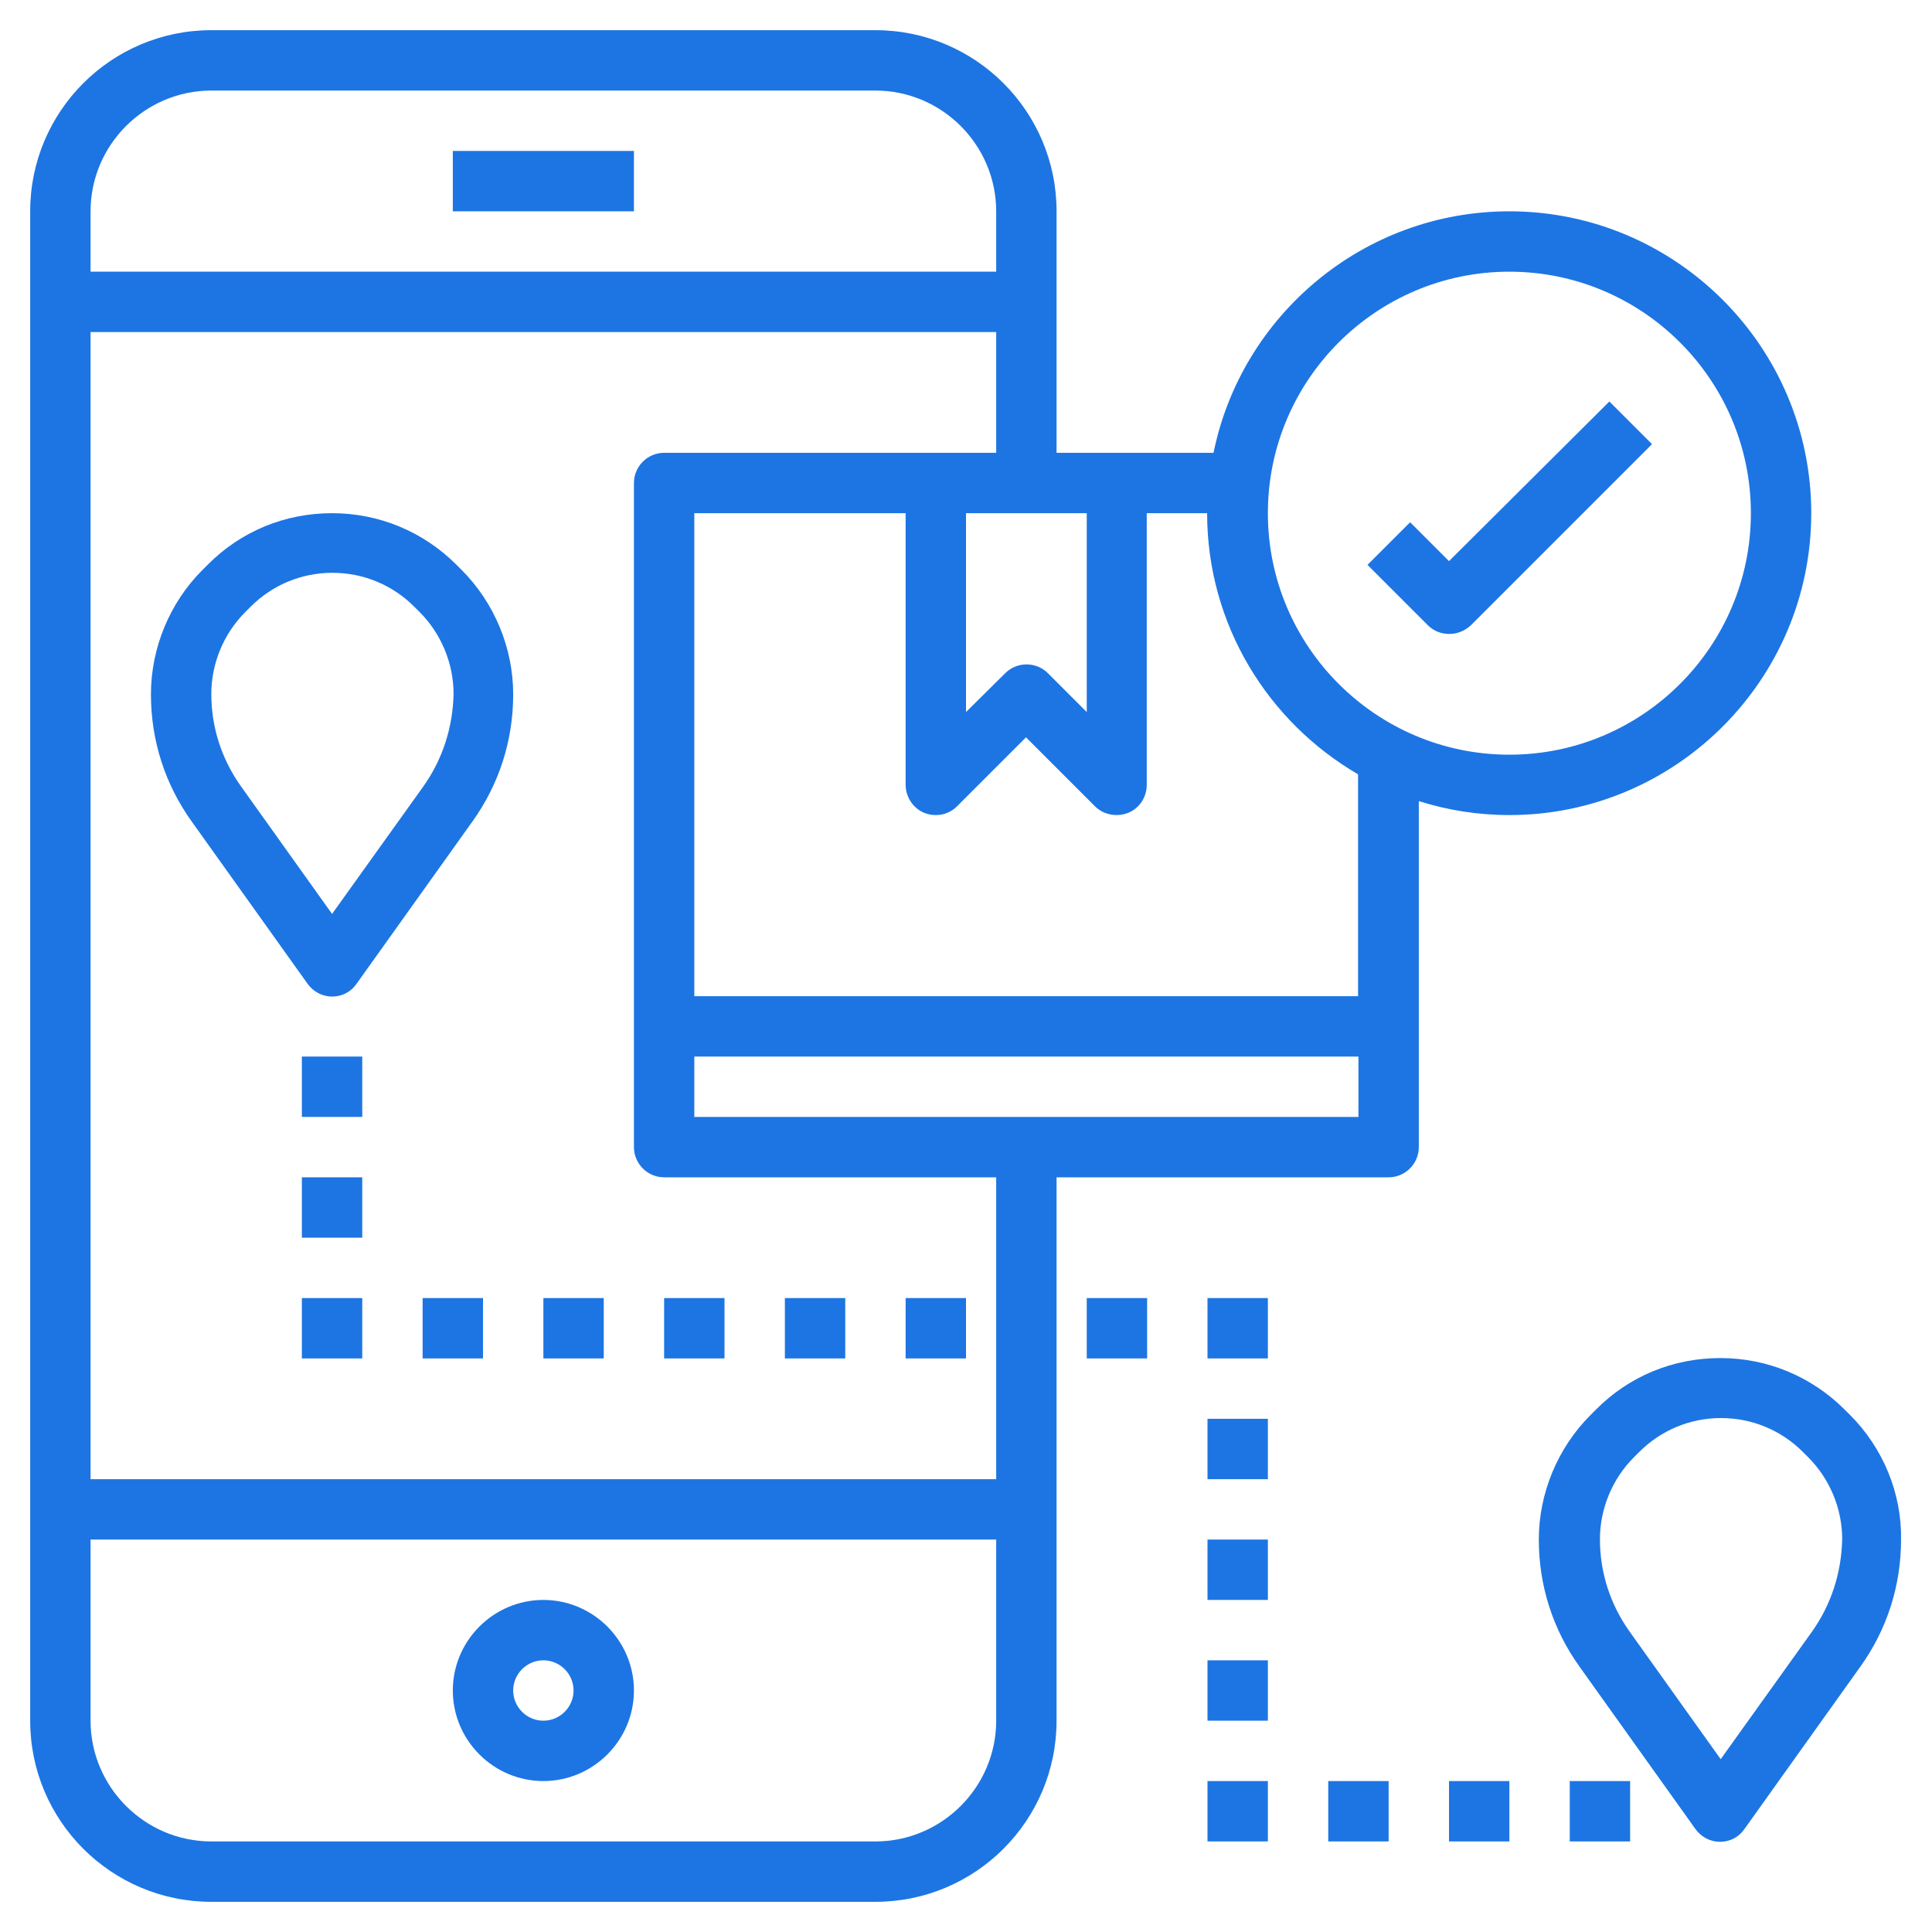
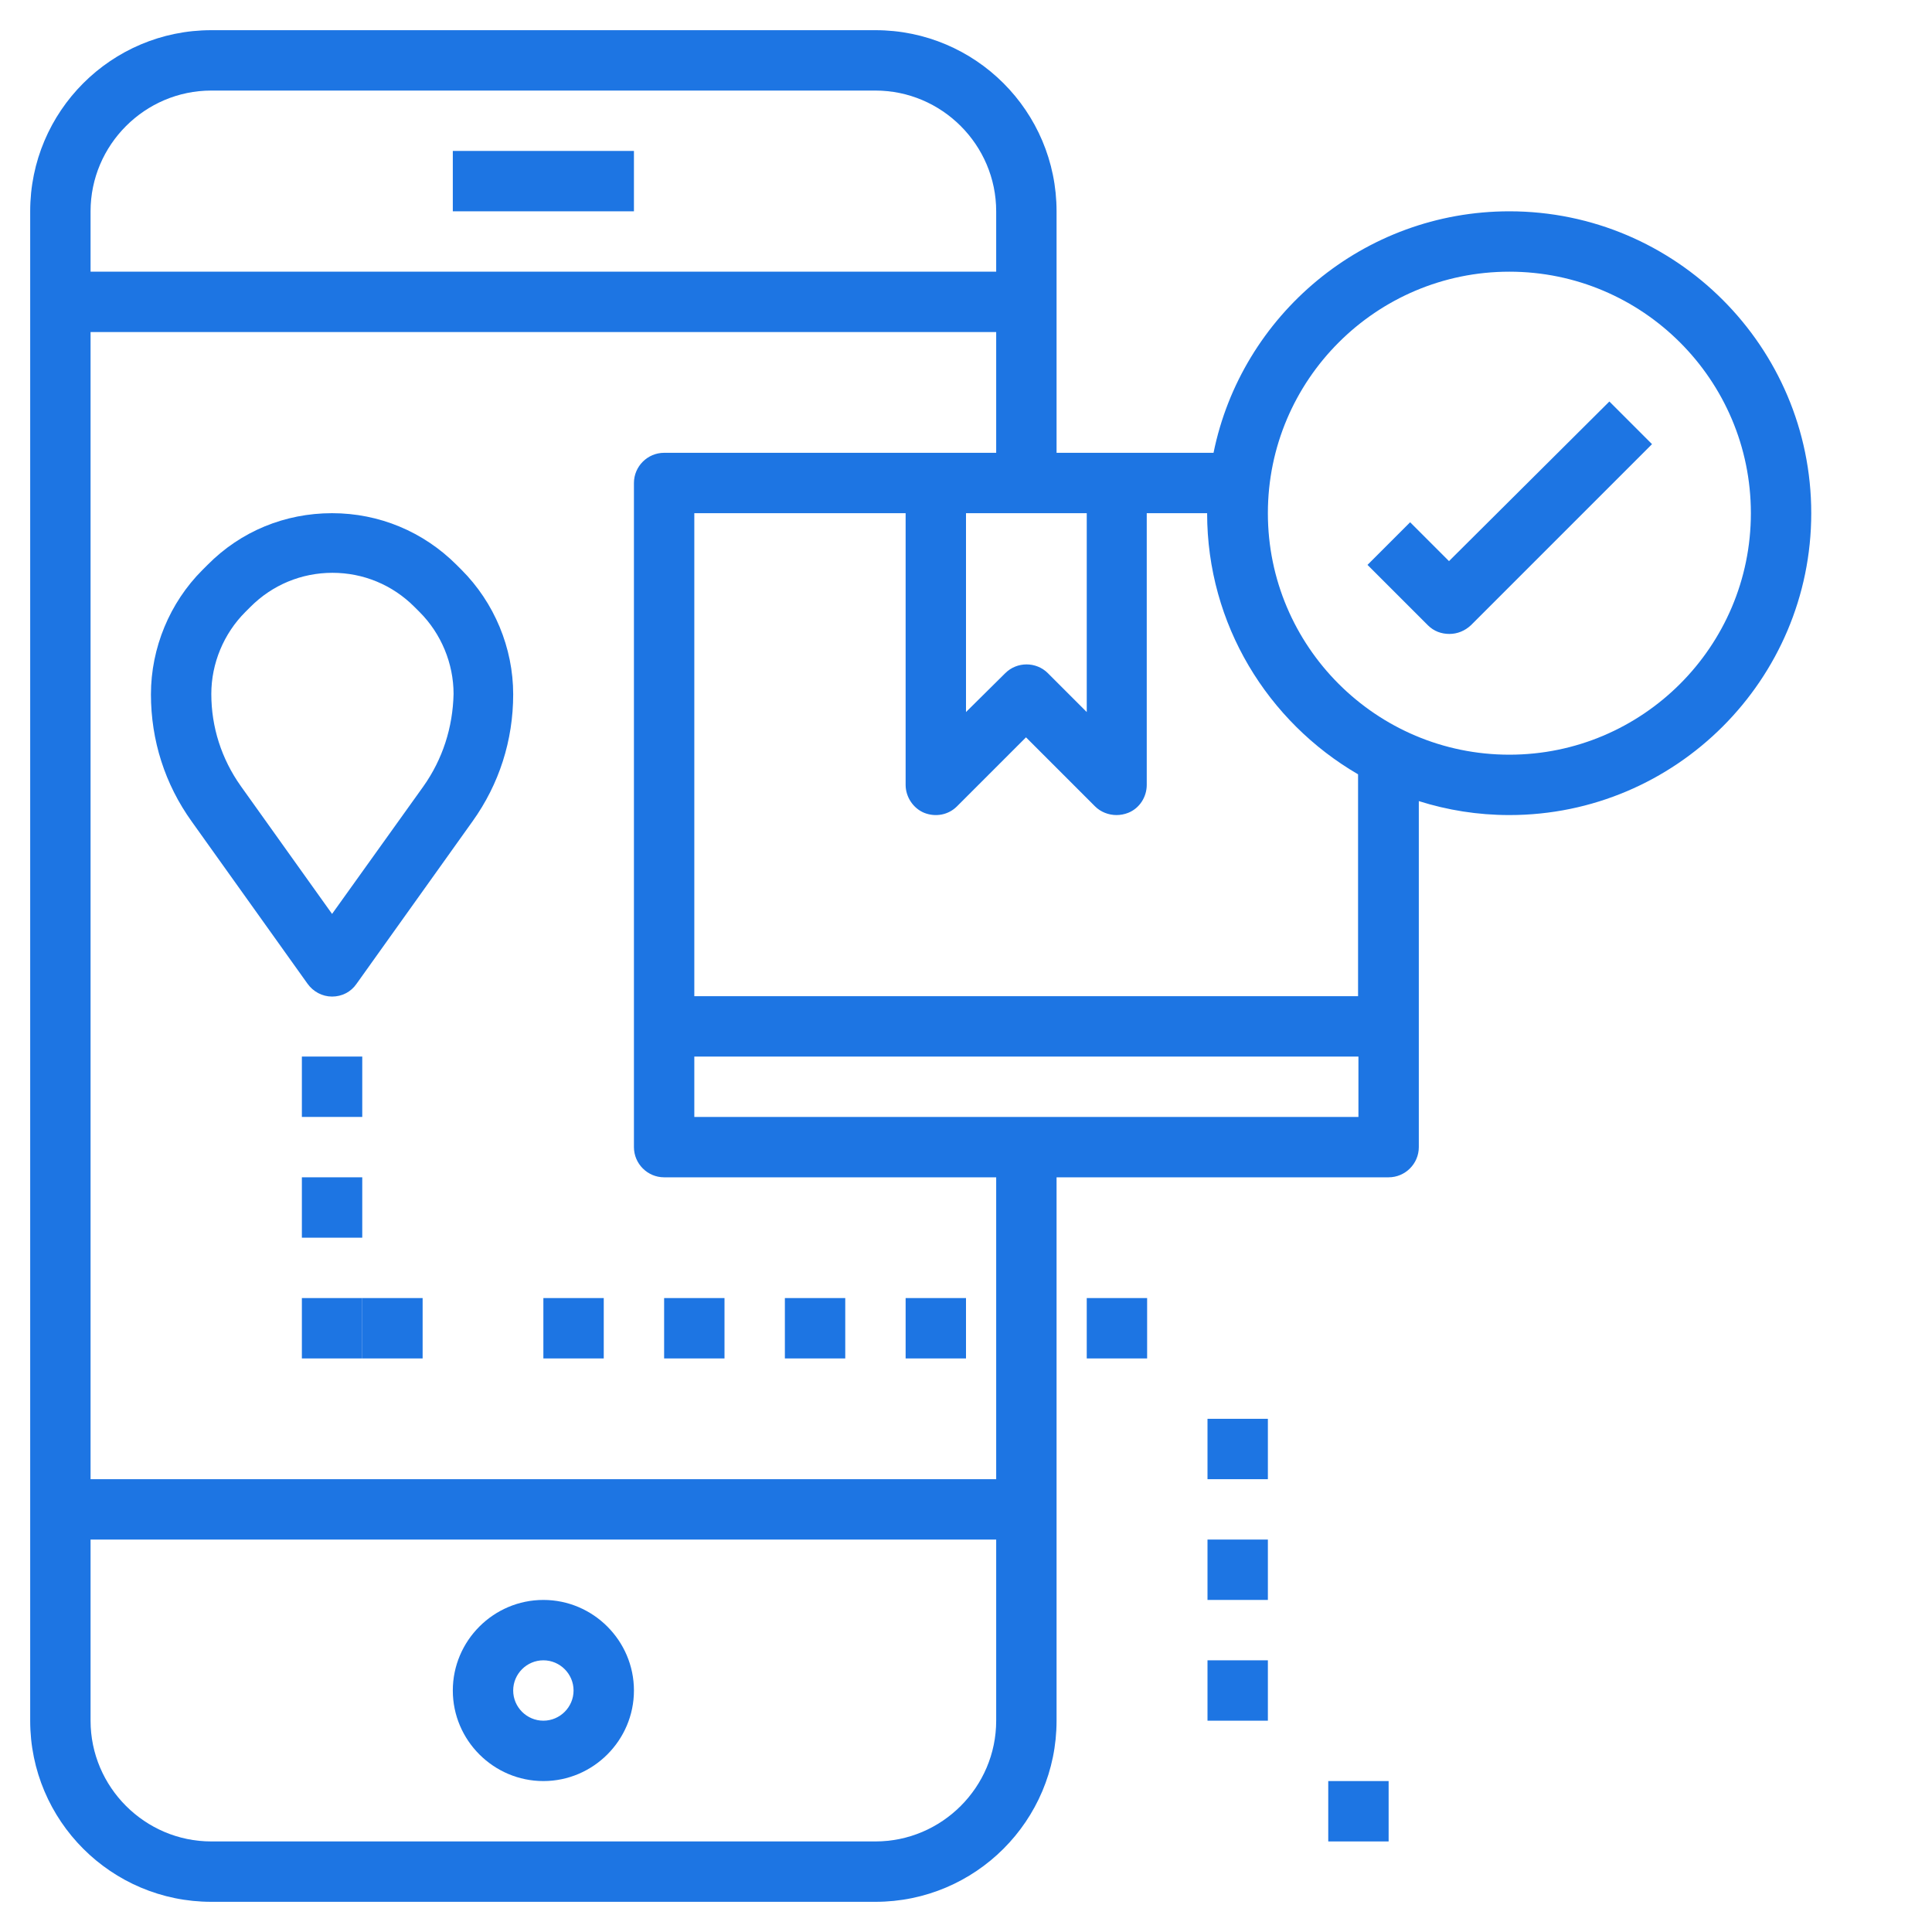
<svg xmlns="http://www.w3.org/2000/svg" version="1.1" id="Layer_3" x="0px" y="0px" viewBox="0 0 512 512" style="enable-background:new 0 0 512 512;" xml:space="preserve">
  <style type="text/css">
	.st0{fill:#1D75E3;}
</style>
  <g>
    <path class="st0" d="M120,40h48v16h-48V40z" />
    <path class="st0" d="M144,424c-13.2,0-24,10.8-24,24s10.8,24,24,24s24-10.8,24-24S157.2,424,144,424z M144,456c-4.4,0-8-3.6-8-8   s3.6-8,8-8s8,3.6,8,8S148.4,456,144,456z" />
    <path class="st0" d="M121,149.7c-8.8-8.8-20.5-13.7-33-13.7s-24.2,4.8-33,13.7l-1.4,1.4C45,159.7,40,171.7,40,184   c0,12.2,3.7,23.8,10.8,33.7l30.7,43c1.5,2.1,3.9,3.4,6.5,3.4s5-1.2,6.5-3.4l30.7-43c7.1-9.9,10.8-21.5,10.8-33.7   c0-12.3-5-24.3-13.7-33L121,149.7z M112.2,208.4L88,242.2l-24.2-33.9c-5.1-7.2-7.8-15.6-7.8-24.4c0-8.1,3.3-16,9-21.7l1.4-1.4   c5.8-5.8,13.5-9,21.7-9s15.9,3.2,21.7,9l1.4,1.4c5.7,5.7,9,13.6,9,21.7C120,192.8,117.3,201.2,112.2,208.4z" />
-     <path class="st0" d="M490.3,375l-1.4-1.4c-8.8-8.8-20.5-13.7-33-13.7s-24.2,4.8-33,13.7l-1.4,1.4c-8.7,8.7-13.7,20.7-13.7,33   c0,12.2,3.7,23.8,10.8,33.7l30.7,43c1.5,2.1,3.9,3.4,6.5,3.4s5-1.2,6.5-3.4l30.7-43c7.1-9.9,10.8-21.5,10.8-33.7   C504,395.7,499,383.7,490.3,375L490.3,375z M480.2,432.4L456,466.2l-24.2-33.9c-5.1-7.2-7.8-15.6-7.8-24.4c0-8.1,3.3-16,9-21.7   l1.4-1.4c5.8-5.8,13.5-9,21.7-9s15.9,3.2,21.7,9l1.4,1.4c5.7,5.7,9,13.6,9,21.7C488,416.8,485.3,425.2,480.2,432.4z" />
    <path class="st0" d="M80,280h16v16H80V280z" />
    <path class="st0" d="M80,312h16v16H80V312z" />
    <path class="st0" d="M80,344h16v16H80V344z" />
-     <path class="st0" d="M112,344h16v16h-16V344z" />
+     <path class="st0" d="M112,344v16h-16V344z" />
    <path class="st0" d="M144,344h16v16h-16V344z" />
    <path class="st0" d="M176,344h16v16h-16V344z" />
    <path class="st0" d="M208,344h16v16h-16V344z" />
    <path class="st0" d="M240,344h16v16h-16V344z" />
    <path class="st0" d="M288,344h16v16h-16V344z" />
-     <path class="st0" d="M320,344h16v16h-16V344z" />
    <path class="st0" d="M320,376h16v16h-16V376z" />
    <path class="st0" d="M320,408h16v16h-16V408z" />
    <path class="st0" d="M320,440h16v16h-16V440z" />
-     <path class="st0" d="M320,472h16v16h-16V472z" />
    <path class="st0" d="M352,472h16v16h-16V472z" />
-     <path class="st0" d="M384,472h16v16h-16V472z" />
-     <path class="st0" d="M416,472h16v16h-16V472z" />
    <path class="st0" d="M480,136c0-44.1-35.9-80-80-80c-38.6,0-71,27.5-78.4,64H280V56c0-26.5-21.5-48-48-48H56C29.5,8,8,29.5,8,56   v400c0,26.5,21.5,48,48,48h176c26.5,0,48-21.5,48-48V312h88c4.4,0,8-3.6,8-8v-91.7c7.6,2.4,15.6,3.7,24,3.7   C444.1,216,480,180.1,480,136z M256,136h32v52.7l-10.3-10.3c-3.1-3.1-8.2-3.1-11.3,0L256,188.7V136z M56,24h176   c17.6,0,32,14.4,32,32v16H24V56C24,38.4,38.4,24,56,24z M232,488H56c-17.6,0-32-14.4-32-32v-48h240v48C264,473.6,249.6,488,232,488   z M264,392H24V88h240v32h-88c-4.4,0-8,3.6-8,8v176c0,4.4,3.6,8,8,8h88V392z M184,296v-16h176v16H184z M360,264H184V136h56v72   c0,3.2,2,6.2,4.9,7.4c3,1.2,6.4,0.6,8.7-1.7l18.3-18.3l18.3,18.3c1.5,1.5,3.6,2.3,5.7,2.3c1,0,2.1-0.2,3.1-0.6   c3-1.2,4.9-4.2,4.9-7.4v-72h16c0,29.5,16.1,55.3,40,69.2V264z M400,200c-35.3,0-64-28.7-64-64s28.7-64,64-64s64,28.7,64,64   S435.3,200,400,200z" />
    <path class="st0" d="M384,148.7l-10.3-10.3l-11.3,11.3l16,16c1.6,1.6,3.6,2.3,5.7,2.3s4.1-0.8,5.7-2.3l48-48l-11.3-11.3L384,148.7z   " />
  </g>
</svg>